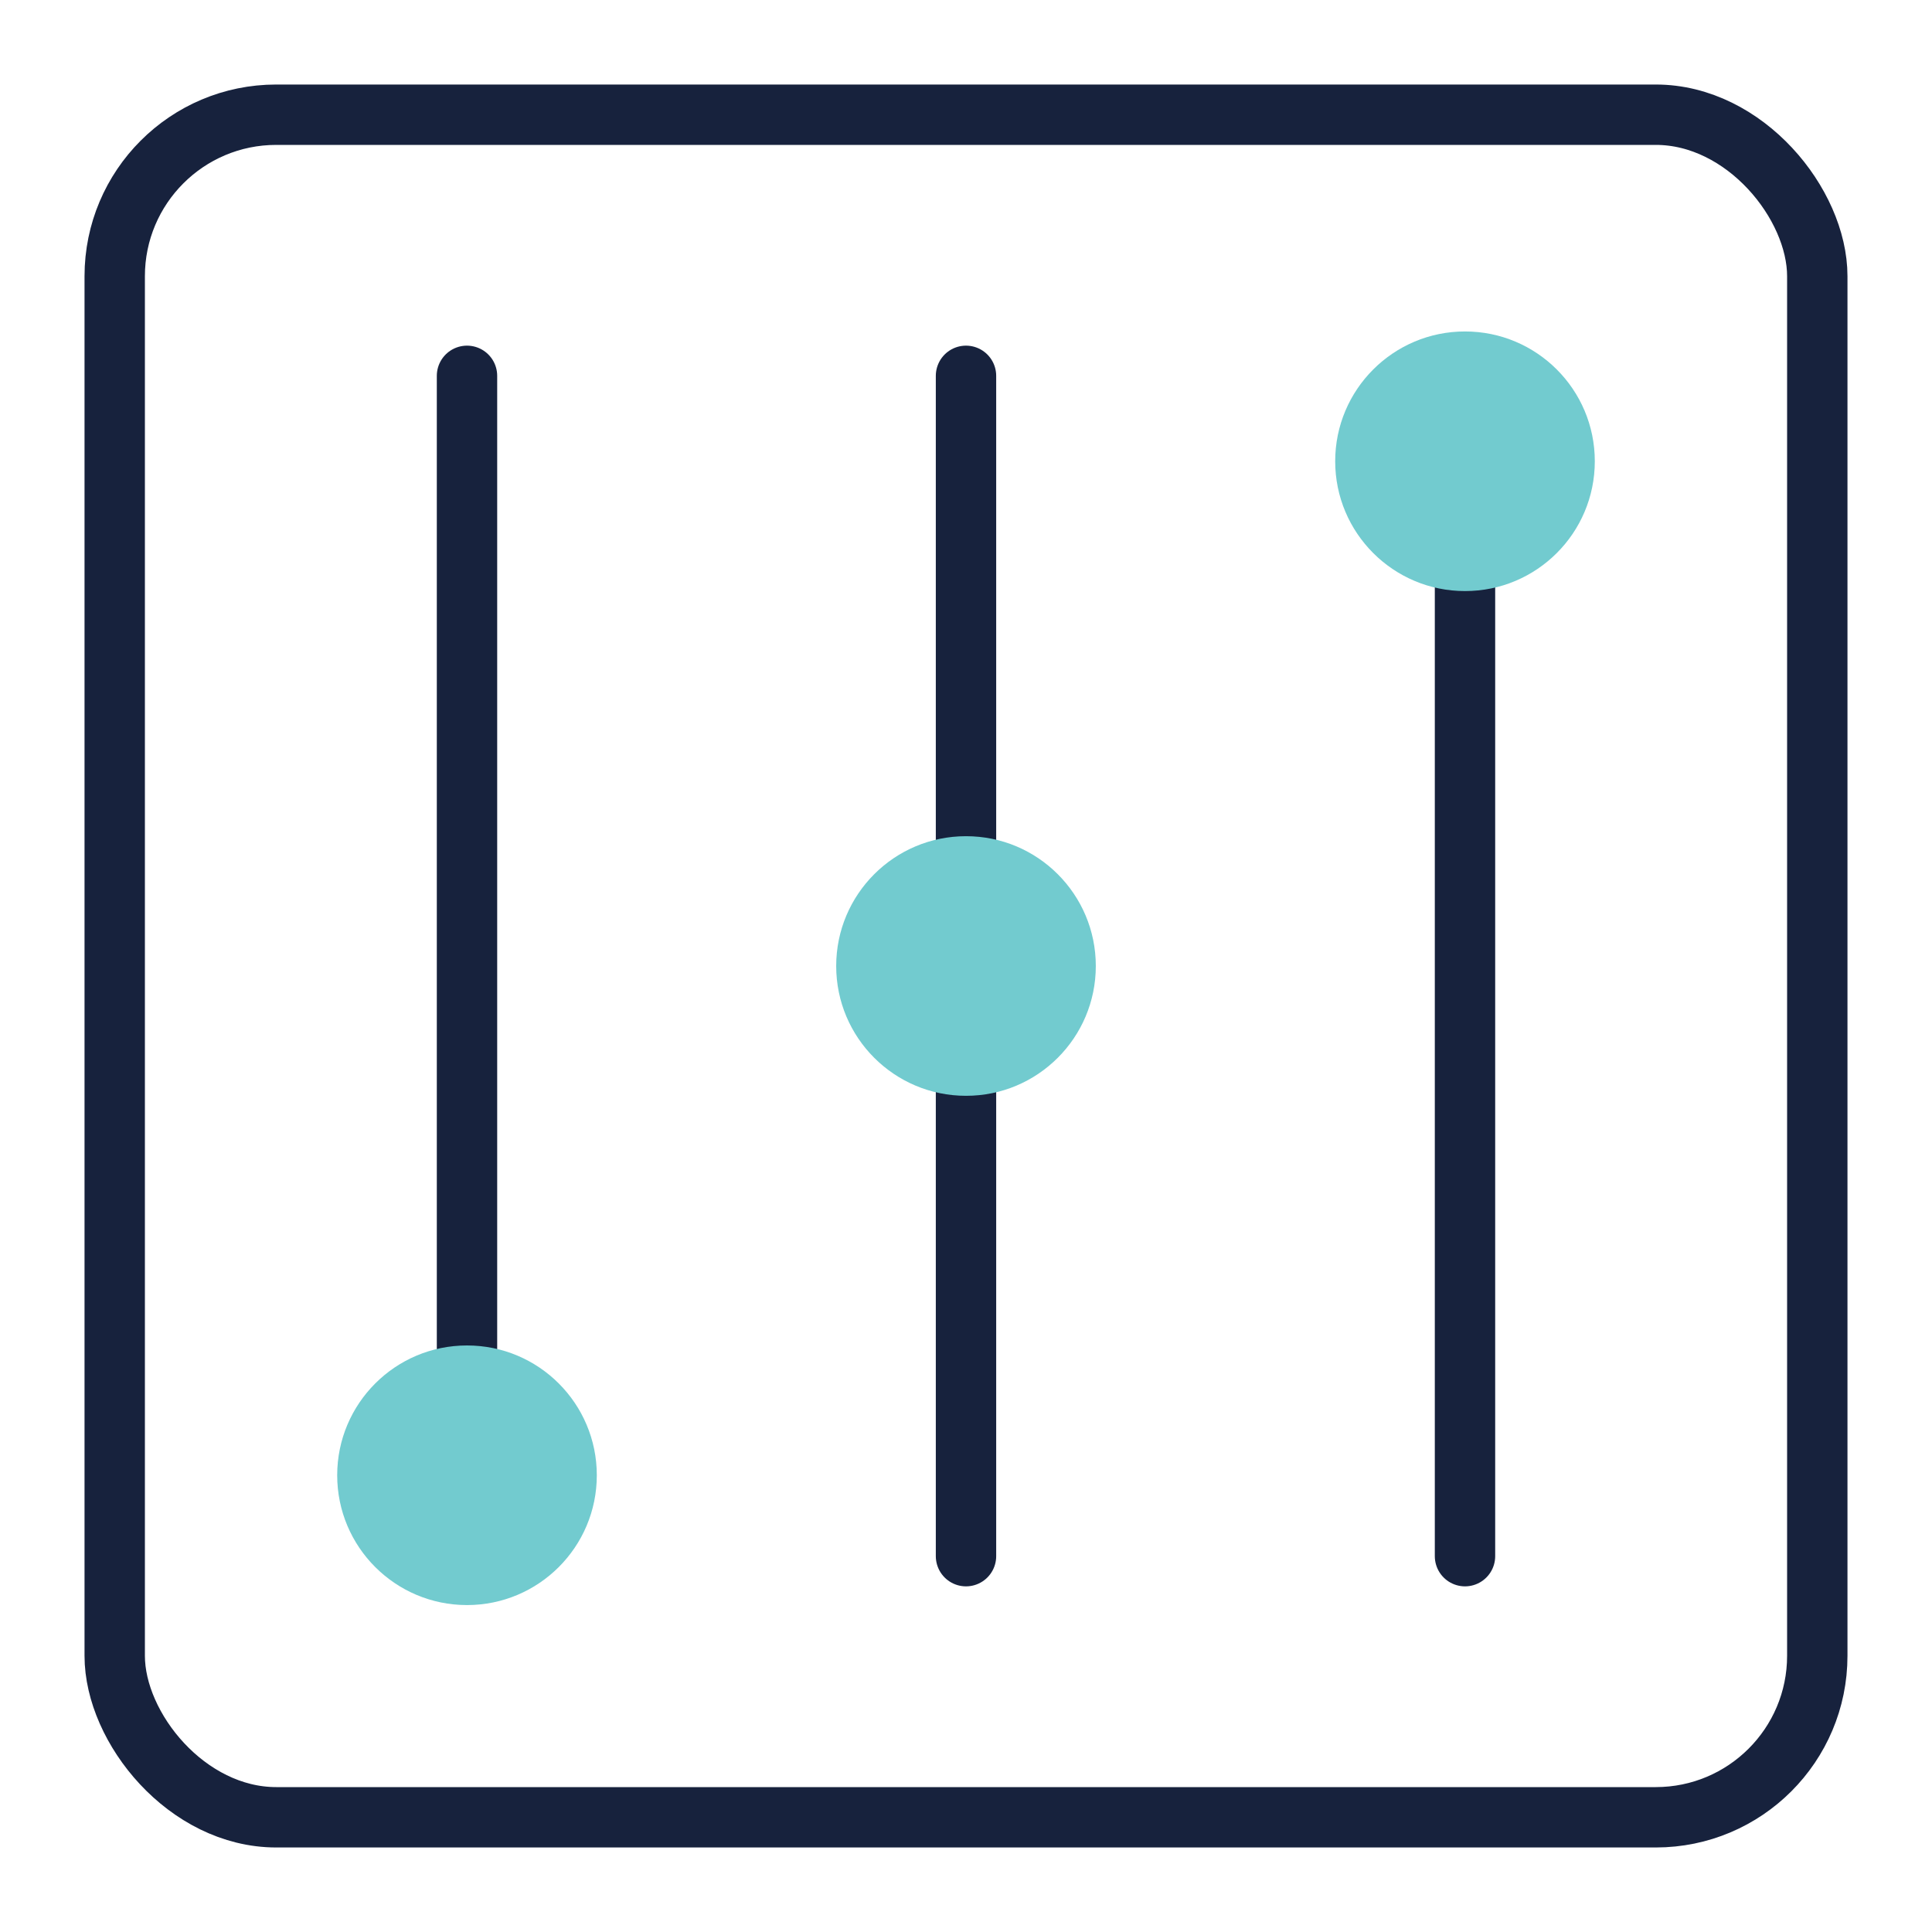
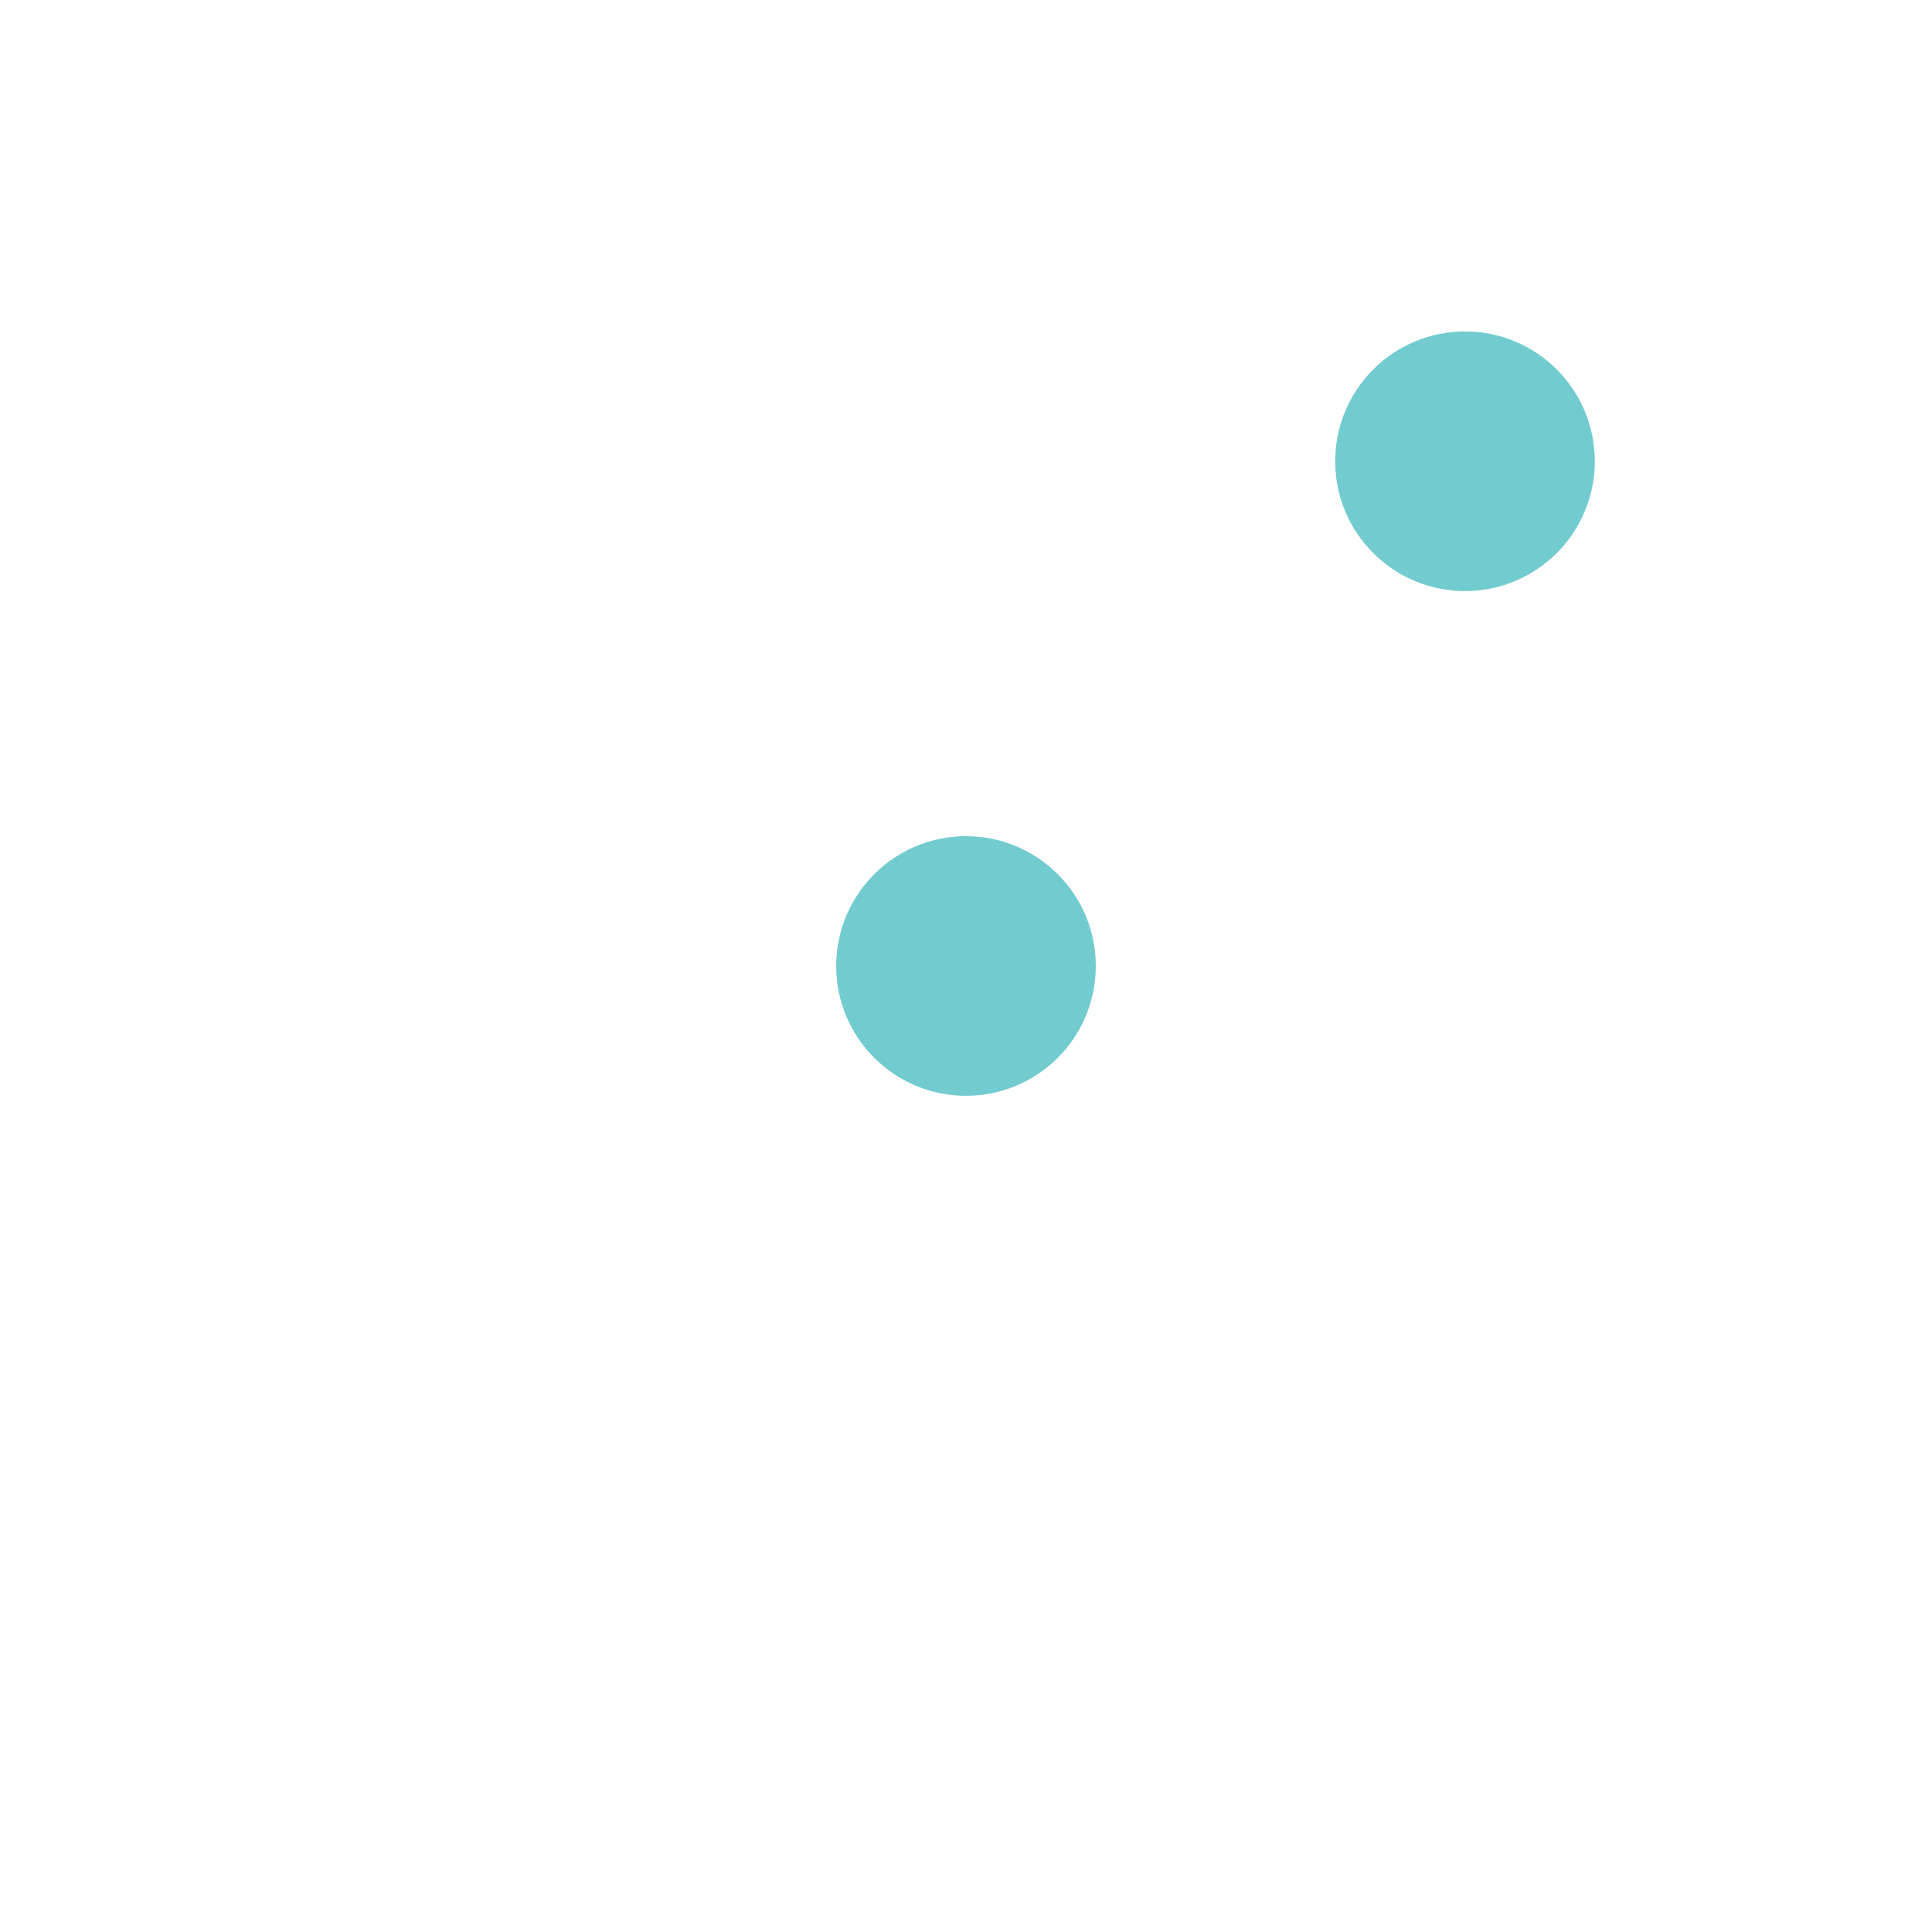
<svg xmlns="http://www.w3.org/2000/svg" id="Layer_3" data-name="Layer 3" viewBox="0 0 64 64">
  <defs>
    <style>
      .cls-1 {
        fill: #72cbcf;
        stroke-width: 0px;
      }

      .cls-2 {
        fill: none;
        stroke: #17223d;
        stroke-linecap: round;
        stroke-linejoin: round;
        stroke-width: 2px;
      }
    </style>
  </defs>
-   <rect class="cls-2" x="3.8" y="3.8" width="56.4" height="56.4" rx="5.35" ry="5.35" />
  <g>
-     <line class="cls-2" x1="15.47" y1="12.45" x2="15.47" y2="51.55" />
-     <line class="cls-2" x1="32" y1="12.45" x2="32" y2="51.55" />
-     <line class="cls-2" x1="48.53" y1="12.45" x2="48.53" y2="51.55" />
-   </g>
-   <circle class="cls-1" cx="15.47" cy="48.87" r="4.3" />
+     </g>
  <circle class="cls-1" cx="48.53" cy="15.28" r="4.3" />
  <circle class="cls-1" cx="32" cy="32" r="4.3" />
</svg>